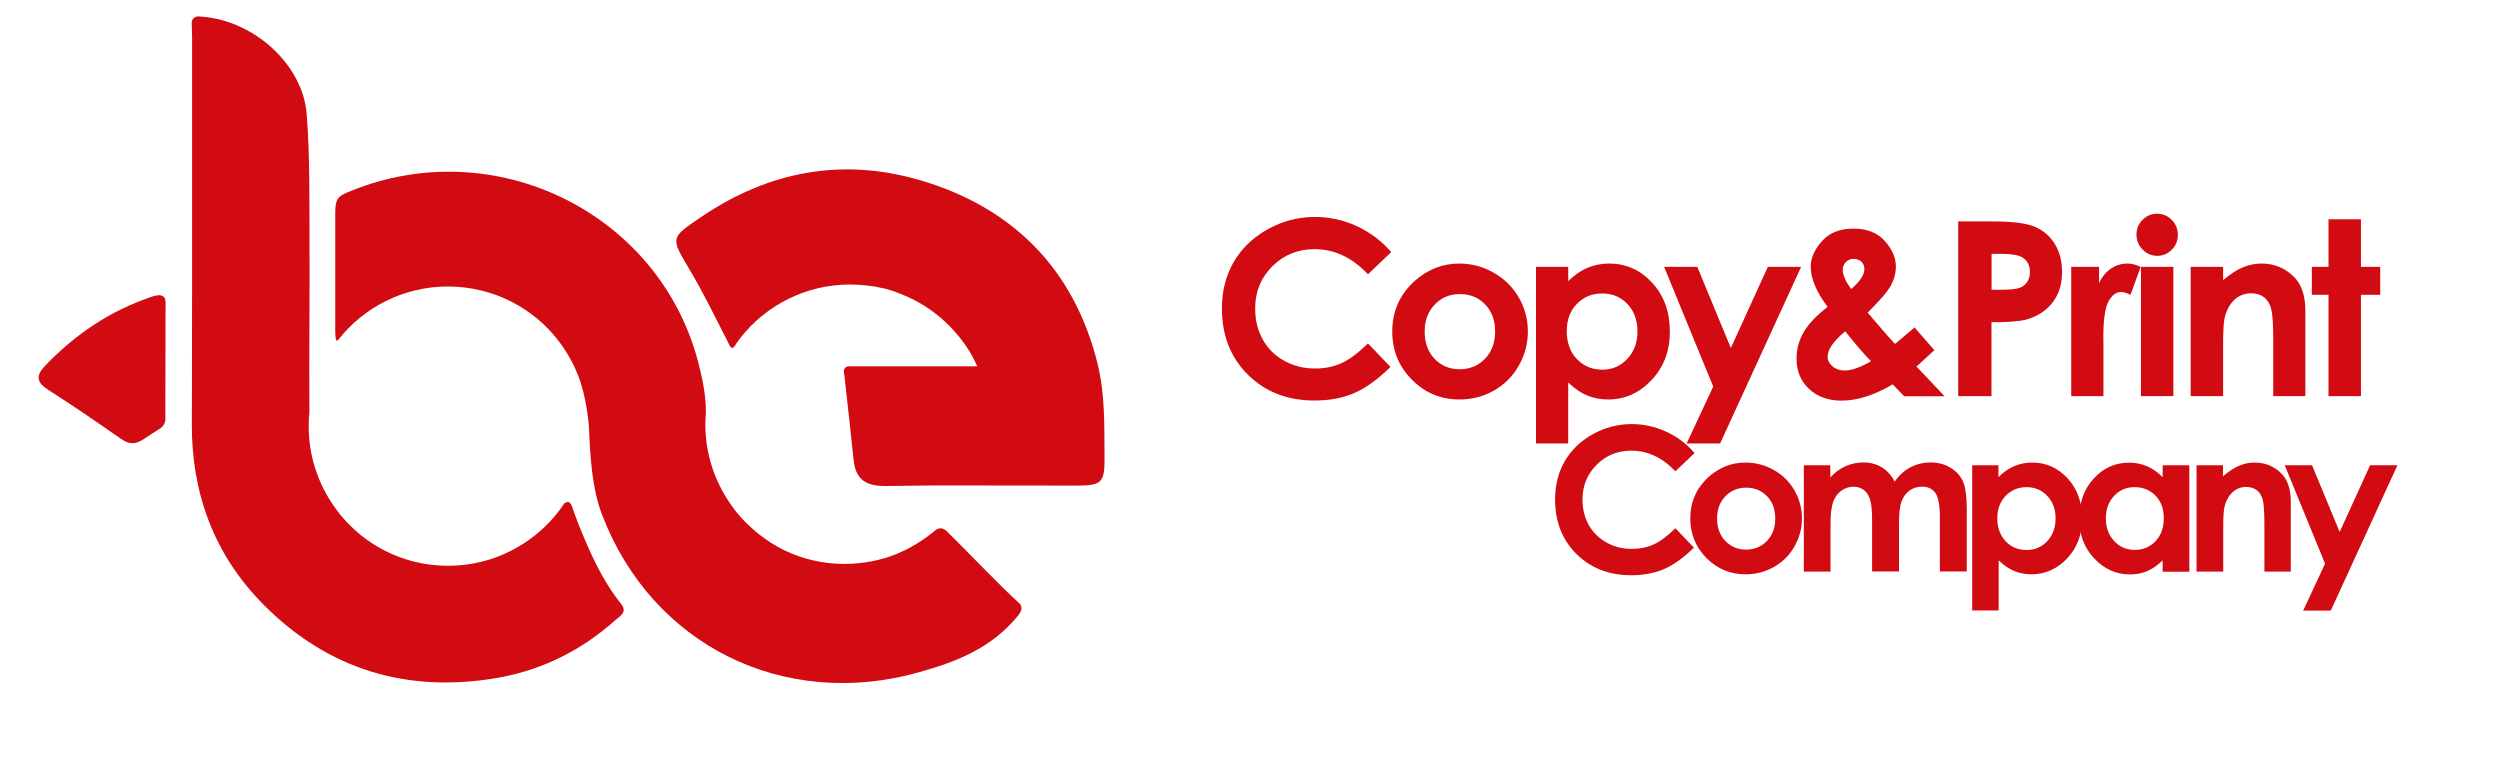
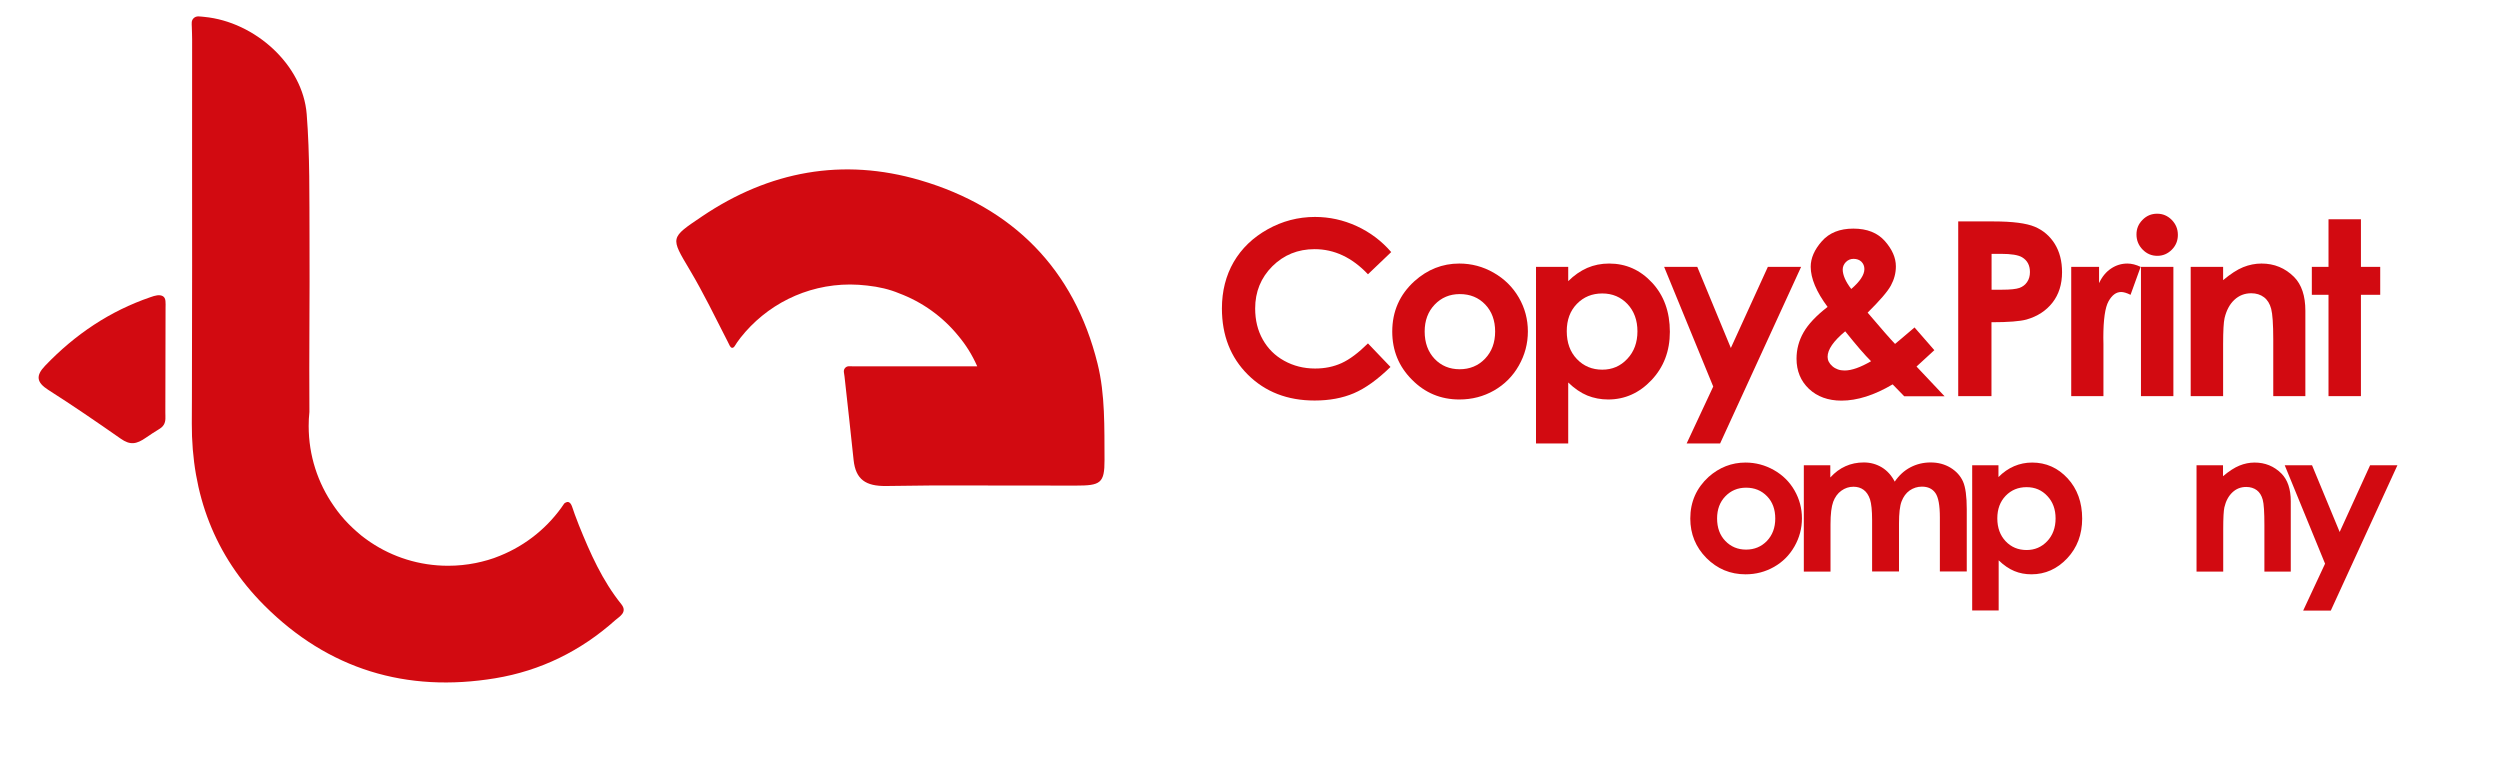
<svg xmlns="http://www.w3.org/2000/svg" id="Layer_1" x="0px" y="0px" viewBox="0 0 239.81 74.93" style="enable-background:new 0 0 239.81 74.93;" xml:space="preserve">
  <style type="text/css">	.st0{fill:#D20A11;}</style>
  <g>
    <g>
      <path id="XMLID_12_" class="st0" d="M15.6,28.4c-0.31-0.16-0.71-0.06-1.18,0.11c-3.88,1.33-7.21,3.56-10.09,6.57   c-0.91,0.95-0.84,1.59,0.3,2.32c2.36,1.5,4.66,3.08,6.95,4.68c0.9,0.63,1.5,0.55,2.44-0.11c0.39-0.27,0.79-0.53,1.2-0.78   c0.21-0.13,0.37-0.24,0.5-0.46c0.2-0.35,0.14-0.73,0.14-1.14c0.01-3.34,0.02-6.68,0.02-10.02C15.88,29.06,15.95,28.58,15.6,28.4" />
      <path id="XMLID_11_" class="st0" d="M55.53,50.38c-0.7-1.74-0.62-1.94-0.9-2.17c-0.14-0.11-0.31-0.06-0.5,0.08   c-1.49,2.24-3.64,4-6.17,5.02l0,0c-0.17,0.07-0.35,0.14-0.52,0.2c-0.02,0.01-0.04,0.01-0.05,0.02c-0.39,0.14-0.79,0.25-1.19,0.35   c-0.16,0.04-0.33,0.08-0.49,0.11C45.68,54,45.65,54,45.62,54.01c-0.85,0.17-1.73,0.26-2.64,0.26c-2.75,0-5.31-0.83-7.43-2.25   c-0.09-0.06-0.18-0.12-0.26-0.18c-0.1-0.07-0.2-0.14-0.29-0.21c-0.21-0.15-0.41-0.31-0.6-0.48c-0.08-0.06-0.15-0.13-0.22-0.19   c-0.11-0.1-0.22-0.2-0.33-0.3c-0.1-0.1-0.21-0.19-0.3-0.29c-0.04-0.04-0.08-0.08-0.12-0.12c-0.25-0.26-0.5-0.52-0.72-0.8   c-0.02-0.03-0.04-0.05-0.06-0.07c-0.1-0.12-0.2-0.25-0.29-0.37s-0.18-0.24-0.26-0.36c-0.04-0.05-0.08-0.11-0.11-0.16   c-1.5-2.16-2.38-4.79-2.38-7.62c0-0.46,0.02-0.91,0.07-1.35c-0.04-5.55,0.04-11.1,0.01-16.65c-0.02-3.97,0.04-7.96-0.27-11.92   c-0.37-4.73-4.96-8.86-9.82-9.33c-0.43-0.03-0.75-0.14-1.03,0.13c-0.23,0.23-0.18,0.49-0.17,0.82c0.01,0.4,0.03,0.79,0.03,1.19   c-0.01,7.24,0,14.48,0,21.72c0,4.25-0.01,8.5-0.02,12.75c0,0.79,0,1.59-0.01,2.38c-0.03,6.79,2.18,12.69,6.96,17.47   c6.13,6.13,13.62,8.39,22.15,6.98c4.35-0.72,8.21-2.62,11.51-5.57c0.37-0.33,1.2-0.75,0.59-1.52   C57.77,55.68,56.62,53.08,55.53,50.38" />
      <path id="XMLID_10_" class="st0" d="M69.82,32.8c0.13,0.26,0.22,0.52,0.38,0.56c0.22,0.05,0.33-0.28,0.5-0.51   c0.11-0.15,0.22-0.3,0.33-0.45c2.45-3.11,6.25-5.11,10.52-5.11c0.55,0,1.1,0.04,1.63,0.1c1.13,0.12,2.17,0.37,3.05,0.74   c2.25,0.84,4.21,2.26,5.7,4.09c0.73,0.87,1.33,1.83,1.81,2.92H81.81c-0.3,0-0.53-0.07-0.74,0.15c-0.22,0.25-0.09,0.5-0.06,0.83   c0.31,2.81,0.6,5.4,0.87,8c0.2,1.89,1.18,2.52,3.11,2.5c6.31-0.06,2.43-0.06,8.58-0.05h0.01c0.05,0,0.09,0,0.13,0   c3.16,0.01,6.33,0.01,9.49,0.01c2.35,0,2.76-0.21,2.75-2.46c-0.02-3.09,0.07-6.28-0.67-9.24c-2.24-9.05-8.12-14.98-17.01-17.59   c-7.42-2.18-14.47-0.89-20.93,3.47c-3.08,2.08-3.04,1.99-1.17,5.14C67.48,28.1,68.59,30.4,69.82,32.8" />
-       <path id="XMLID_9_" class="st0" d="M90.44,50.72c-0.18-0.07-0.33-0.04-0.43-0.01c-0.21,0.09-0.32,0.19-0.5,0.33   c-0.63,0.52-1.31,0.98-2.03,1.38c-0.1,0.06-0.21,0.11-0.31,0.17c-0.12,0.06-0.24,0.13-0.37,0.19c-0.26,0.12-0.52,0.24-0.78,0.35   l0,0c-0.17,0.07-0.35,0.14-0.52,0.2c-0.02,0.01-0.03,0.01-0.05,0.02c-0.39,0.14-0.79,0.25-1.19,0.35   c-0.16,0.04-0.32,0.08-0.49,0.11c-0.03,0.01-0.06,0.01-0.09,0.02c-0.42,0.08-0.84,0.15-1.26,0.19c-1,0.11-2.01,0.1-3.01-0.02   c-1.94-0.23-3.84-0.88-5.53-1.98c-0.09-0.06-0.18-0.13-0.27-0.19c-0.09-0.06-0.18-0.12-0.26-0.18c-0.1-0.07-0.2-0.14-0.29-0.21   c-0.21-0.15-0.41-0.31-0.6-0.48c-0.08-0.06-0.15-0.13-0.22-0.19c-0.11-0.1-0.22-0.2-0.33-0.3c-0.1-0.1-0.2-0.19-0.31-0.29   c-0.04-0.04-0.08-0.08-0.12-0.12c-0.26-0.26-0.5-0.53-0.72-0.8c-0.02-0.02-0.04-0.05-0.06-0.07c-0.1-0.12-0.2-0.25-0.29-0.37   c-0.09-0.12-0.18-0.24-0.26-0.36c-0.04-0.05-0.08-0.1-0.11-0.16c-1.5-2.16-2.38-4.79-2.38-7.62c0-0.36,0.04-0.72,0.05-1.08   c0.02-1.65-0.33-3.3-0.74-4.88c-3.75-14.31-19.5-22.03-33.31-16.4c-1.3,0.49-1.5,0.78-1.5,2.14c0,3.75,0,7.5,0,11.25   c0,0.29,0,1.27,0.29,0.88c2.45-3.11,6.25-5.11,10.52-5.11c0.55,0,1.1,0.04,1.63,0.1c1.06,0.13,2.08,0.38,3.05,0.74   c2.25,0.84,4.21,2.26,5.7,4.09c0.9,1.11,1.63,2.36,2.15,3.72c0.05,0.14,0.1,0.28,0.15,0.42c0.02,0.06,0.04,0.12,0.06,0.18   c0.17,0.53,0.31,1.1,0.43,1.69c0.15,0.77,0.27,1.58,0.35,2.45c0.12,2.84,0.27,5.92,1.28,8.55c4.81,12.5,17.42,18.69,30.33,15.08   c3.65-1.02,7.04-2.33,9.6-5.5c0.18-0.23,0.52-0.75,0.04-1.17c-1.62-1.44-4.46-4.44-6.8-6.75C90.78,50.91,90.66,50.8,90.44,50.72" />
    </g>
    <g>
      <g>
        <path class="st0" d="M133.45,24.18l-2.23,2.13c-1.52-1.61-3.23-2.41-5.12-2.41c-1.6,0-2.95,0.55-4.05,1.64    c-1.1,1.1-1.65,2.45-1.65,4.05c0,1.12,0.24,2.11,0.73,2.98c0.49,0.87,1.17,1.55,2.06,2.04c0.89,0.49,1.87,0.74,2.96,0.74    c0.93,0,1.77-0.17,2.54-0.52c0.77-0.35,1.61-0.98,2.53-1.89l2.16,2.26c-1.24,1.21-2.41,2.05-3.51,2.52    c-1.1,0.47-2.36,0.7-3.77,0.7c-2.61,0-4.74-0.83-6.4-2.48c-1.66-1.65-2.49-3.77-2.49-6.35c0-1.67,0.38-3.16,1.13-4.46    c0.76-1.3,1.84-2.34,3.25-3.13c1.41-0.79,2.93-1.19,4.55-1.19c1.38,0,2.71,0.29,4,0.88C131.42,22.28,132.53,23.11,133.45,24.18z" />
        <path class="st0" d="M139.98,25.28c1.17,0,2.27,0.29,3.3,0.88c1.03,0.59,1.83,1.38,2.41,2.38c0.58,1,0.87,2.09,0.87,3.25    c0,1.17-0.29,2.26-0.87,3.28c-0.58,1.02-1.37,1.81-2.38,2.39c-1,0.57-2.11,0.86-3.32,0.86c-1.78,0-3.3-0.63-4.55-1.9    c-1.26-1.26-1.89-2.8-1.89-4.61c0-1.94,0.71-3.55,2.13-4.84C136.93,25.85,138.36,25.28,139.98,25.28z M140.03,28.21    c-0.97,0-1.77,0.34-2.41,1.01c-0.64,0.67-0.96,1.53-0.96,2.58c0,1.08,0.32,1.95,0.95,2.62c0.64,0.67,1.44,1,2.41,1    c0.97,0,1.79-0.34,2.43-1.01c0.65-0.68,0.97-1.55,0.97-2.61c0-1.06-0.32-1.93-0.95-2.59C141.83,28.54,141.02,28.21,140.03,28.21z    " />
        <path class="st0" d="M150.43,25.6v1.37c0.56-0.56,1.17-0.98,1.82-1.27c0.65-0.28,1.35-0.42,2.1-0.42c1.62,0,2.99,0.61,4.13,1.84    c1.13,1.22,1.7,2.79,1.7,4.71c0,1.85-0.59,3.39-1.76,4.63c-1.17,1.24-2.56,1.86-4.16,1.86c-0.71,0-1.38-0.13-2-0.38    c-0.61-0.25-1.23-0.67-1.83-1.25v5.85h-3.09V25.6H150.43z M153.7,28.15c-0.98,0-1.79,0.33-2.44,1s-0.97,1.54-0.97,2.62    c0,1.1,0.32,1.99,0.97,2.67c0.65,0.68,1.46,1.02,2.44,1.02c0.95,0,1.75-0.34,2.4-1.04c0.65-0.69,0.97-1.57,0.97-2.64    c0-1.06-0.32-1.94-0.96-2.62C155.48,28.5,154.68,28.15,153.7,28.15z" />
        <path class="st0" d="M159.63,25.6h3.18l3.22,7.78l3.55-7.78h3.19l-7.77,16.94h-3.21l2.55-5.46L159.63,25.6z" />
        <path class="st0" d="M183.65,31.41l1.9,2.18l-0.86,0.79l-0.85,0.78l2.69,2.85h-3.87l-1.11-1.14c-1.76,1.04-3.4,1.56-4.91,1.56    c-1.28,0-2.32-0.38-3.12-1.13c-0.79-0.75-1.19-1.72-1.19-2.89c0-0.89,0.22-1.73,0.67-2.52c0.45-0.79,1.22-1.61,2.31-2.45    c-1.08-1.45-1.62-2.74-1.62-3.85c0-0.83,0.36-1.65,1.07-2.45c0.71-0.81,1.72-1.21,3.02-1.21c1.32,0,2.32,0.4,3.03,1.2    c0.7,0.8,1.05,1.6,1.05,2.42c0,0.64-0.16,1.25-0.48,1.84c-0.32,0.59-1.07,1.45-2.23,2.6c1.36,1.6,2.24,2.6,2.63,3    C182.03,32.78,182.65,32.27,183.65,31.41z M179.48,34.65c-0.59-0.58-1.41-1.53-2.48-2.87c-1.13,0.94-1.69,1.75-1.69,2.45    c0,0.33,0.15,0.63,0.46,0.9c0.31,0.27,0.7,0.41,1.17,0.41C177.62,35.54,178.46,35.24,179.48,34.65z M177.58,27.72    c0.84-0.72,1.26-1.36,1.26-1.91c0-0.29-0.1-0.52-0.29-0.71c-0.19-0.18-0.44-0.27-0.75-0.27c-0.29,0-0.53,0.1-0.74,0.31    c-0.2,0.21-0.3,0.45-0.3,0.72C176.77,26.4,177.04,27.02,177.58,27.72z" />
        <path class="st0" d="M187.84,21.24h3.38c1.83,0,3.15,0.17,3.96,0.51c0.81,0.34,1.45,0.89,1.92,1.64c0.47,0.76,0.7,1.66,0.7,2.72    c0,1.17-0.31,2.14-0.92,2.92c-0.61,0.78-1.44,1.32-2.49,1.62c-0.61,0.17-1.74,0.26-3.36,0.26V38h-3.19V21.24z M191.03,27.79h1.01    c0.8,0,1.35-0.06,1.67-0.17c0.31-0.11,0.56-0.3,0.74-0.57c0.18-0.26,0.27-0.58,0.27-0.95c0-0.65-0.25-1.12-0.75-1.42    c-0.37-0.22-1.04-0.33-2.03-0.33h-0.9V27.79z" />
        <path class="st0" d="M198.68,25.6h2.67v1.56c0.29-0.62,0.67-1.08,1.15-1.4c0.48-0.32,1-0.48,1.57-0.48c0.4,0,0.83,0.11,1.27,0.32    l-0.97,2.68c-0.36-0.18-0.67-0.27-0.9-0.27c-0.48,0-0.88,0.3-1.21,0.89c-0.33,0.59-0.5,1.76-0.5,3.49l0.01,0.6V38h-3.09V25.6z" />
        <path class="st0" d="M206.92,20.5c0.55,0,1.01,0.2,1.4,0.59c0.39,0.4,0.59,0.87,0.59,1.44c0,0.55-0.19,1.03-0.58,1.42    c-0.39,0.39-0.85,0.59-1.39,0.59c-0.55,0-1.02-0.2-1.41-0.6c-0.39-0.4-0.59-0.88-0.59-1.45c0-0.55,0.19-1.01,0.58-1.4    C205.91,20.69,206.38,20.5,206.92,20.5z M205.37,25.6h3.11V38h-3.11V25.6z" />
        <path class="st0" d="M210.14,25.6h3.11v1.27c0.71-0.59,1.35-1.01,1.92-1.24c0.57-0.23,1.16-0.35,1.76-0.35    c1.23,0,2.27,0.43,3.13,1.29c0.72,0.73,1.08,1.81,1.08,3.24V38h-3.08v-5.43c0-1.48-0.07-2.46-0.2-2.95    c-0.13-0.49-0.36-0.86-0.69-1.11c-0.33-0.25-0.74-0.38-1.22-0.38c-0.63,0-1.17,0.21-1.62,0.63c-0.45,0.42-0.76,1-0.94,1.75    c-0.09,0.39-0.14,1.23-0.14,2.52V38h-3.11V25.6z" />
        <path class="st0" d="M223.36,21.03h3.11v4.57h1.85v2.68h-1.85V38h-3.11v-9.72h-1.6V25.6h1.6V21.03z" />
      </g>
      <g>
-         <path class="st0" d="M162.55,43.46l-1.84,1.75c-1.25-1.32-2.66-1.98-4.22-1.98c-1.32,0-2.43,0.45-3.33,1.35    c-0.9,0.9-1.36,2.01-1.36,3.33c0,0.92,0.2,1.74,0.6,2.45c0.4,0.71,0.97,1.27,1.7,1.68c0.73,0.41,1.54,0.61,2.44,0.61    c0.76,0,1.46-0.14,2.09-0.43c0.63-0.29,1.32-0.8,2.08-1.55l1.78,1.86c-1.02,0.99-1.98,1.68-2.89,2.07    c-0.91,0.38-1.94,0.58-3.11,0.58c-2.15,0-3.9-0.68-5.27-2.04c-1.37-1.36-2.05-3.1-2.05-5.23c0-1.38,0.31-2.6,0.93-3.67    c0.62-1.07,1.51-1.93,2.67-2.58c1.16-0.65,2.41-0.98,3.75-0.98c1.14,0,2.23,0.24,3.29,0.72    C160.88,41.89,161.79,42.57,162.55,43.46z" />
        <path class="st0" d="M167.44,44.37c0.96,0,1.87,0.24,2.72,0.72c0.85,0.48,1.51,1.14,1.98,1.96s0.71,1.72,0.71,2.67    c0,0.96-0.24,1.86-0.72,2.7c-0.48,0.84-1.13,1.49-1.96,1.96c-0.83,0.47-1.73,0.71-2.73,0.71c-1.46,0-2.71-0.52-3.75-1.56    c-1.03-1.04-1.55-2.31-1.55-3.79c0-1.6,0.59-2.92,1.75-3.99C164.93,44.83,166.11,44.37,167.44,44.37z M167.49,46.78    c-0.8,0-1.46,0.28-1.99,0.83c-0.53,0.55-0.79,1.26-0.79,2.12c0,0.89,0.26,1.61,0.79,2.16s1.19,0.83,1.99,0.83    c0.8,0,1.47-0.28,2-0.83c0.53-0.56,0.8-1.27,0.8-2.15c0-0.88-0.26-1.59-0.78-2.13C168.97,47.05,168.3,46.78,167.49,46.78z" />
        <path class="st0" d="M173.01,44.63h2.56v1.17c0.44-0.48,0.92-0.84,1.46-1.08c0.53-0.24,1.12-0.36,1.75-0.36    c0.64,0,1.21,0.16,1.73,0.47c0.51,0.31,0.93,0.77,1.24,1.37c0.41-0.6,0.91-1.06,1.5-1.37s1.24-0.47,1.94-0.47    c0.73,0,1.36,0.17,1.92,0.51c0.55,0.34,0.95,0.78,1.19,1.32c0.24,0.54,0.36,1.43,0.36,2.65v5.98h-2.58v-5.18    c0-1.16-0.14-1.94-0.43-2.35c-0.29-0.41-0.72-0.61-1.29-0.61c-0.44,0-0.83,0.13-1.18,0.37c-0.35,0.25-0.6,0.6-0.77,1.04    c-0.17,0.44-0.25,1.15-0.25,2.12v4.61h-2.58v-4.94c0-0.91-0.07-1.57-0.2-1.98c-0.14-0.41-0.34-0.71-0.61-0.91    c-0.27-0.2-0.6-0.3-0.98-0.3c-0.43,0-0.81,0.13-1.16,0.38c-0.35,0.25-0.61,0.61-0.78,1.06c-0.17,0.46-0.26,1.18-0.26,2.16v4.54    h-2.56V44.63z" />
        <path class="st0" d="M191.7,44.63v1.13c0.46-0.46,0.96-0.81,1.5-1.04c0.54-0.23,1.11-0.35,1.73-0.35c1.33,0,2.46,0.5,3.4,1.51    c0.93,1.01,1.4,2.3,1.4,3.87c0,1.52-0.48,2.79-1.44,3.81c-0.96,1.02-2.11,1.53-3.42,1.53c-0.59,0-1.14-0.1-1.64-0.31    c-0.51-0.21-1.01-0.55-1.51-1.03v4.81h-2.54V44.63H191.7z M194.4,46.73c-0.81,0-1.48,0.28-2.01,0.83    c-0.53,0.55-0.8,1.27-0.8,2.16c0,0.91,0.27,1.64,0.8,2.2c0.53,0.56,1.2,0.84,2.01,0.84c0.78,0,1.44-0.28,1.98-0.85    c0.53-0.57,0.8-1.29,0.8-2.18c0-0.87-0.26-1.59-0.79-2.15C195.86,47.01,195.2,46.73,194.4,46.73z" />
-         <path class="st0" d="M207.45,44.63h2.56v10.21h-2.56v-1.08c-0.5,0.48-1,0.82-1.5,1.03c-0.5,0.21-1.05,0.31-1.64,0.31    c-1.32,0-2.46-0.51-3.42-1.53c-0.96-1.02-1.44-2.29-1.44-3.81c0-1.58,0.47-2.87,1.4-3.87c0.93-1.01,2.06-1.51,3.39-1.51    c0.61,0,1.19,0.12,1.72,0.35c0.54,0.23,1.03,0.58,1.49,1.04V44.63z M204.76,46.73c-0.79,0-1.45,0.28-1.97,0.84    c-0.52,0.56-0.79,1.28-0.79,2.15c0,0.88,0.27,1.61,0.8,2.18c0.53,0.57,1.19,0.85,1.97,0.85c0.8,0,1.47-0.28,2-0.84    c0.53-0.56,0.79-1.29,0.79-2.2c0-0.89-0.26-1.61-0.79-2.16C206.24,47.01,205.57,46.73,204.76,46.73z" />
        <path class="st0" d="M210.68,44.63h2.56v1.05c0.58-0.49,1.11-0.83,1.58-1.02c0.47-0.19,0.95-0.29,1.45-0.29    c1.01,0,1.87,0.35,2.58,1.06c0.59,0.6,0.89,1.49,0.89,2.66v6.74h-2.53v-4.47c0-1.22-0.05-2.03-0.16-2.43    c-0.11-0.4-0.3-0.71-0.57-0.91s-0.61-0.31-1.01-0.31c-0.52,0-0.96,0.17-1.33,0.52c-0.37,0.35-0.63,0.83-0.77,1.44    c-0.07,0.32-0.11,1.01-0.11,2.07v4.09h-2.56V44.63z" />
        <path class="st0" d="M219.16,44.63h2.62l2.65,6.4l2.92-6.4h2.62l-6.39,13.94h-2.65l2.1-4.5L219.16,44.63z" />
      </g>
    </g>
  </g>
</svg>